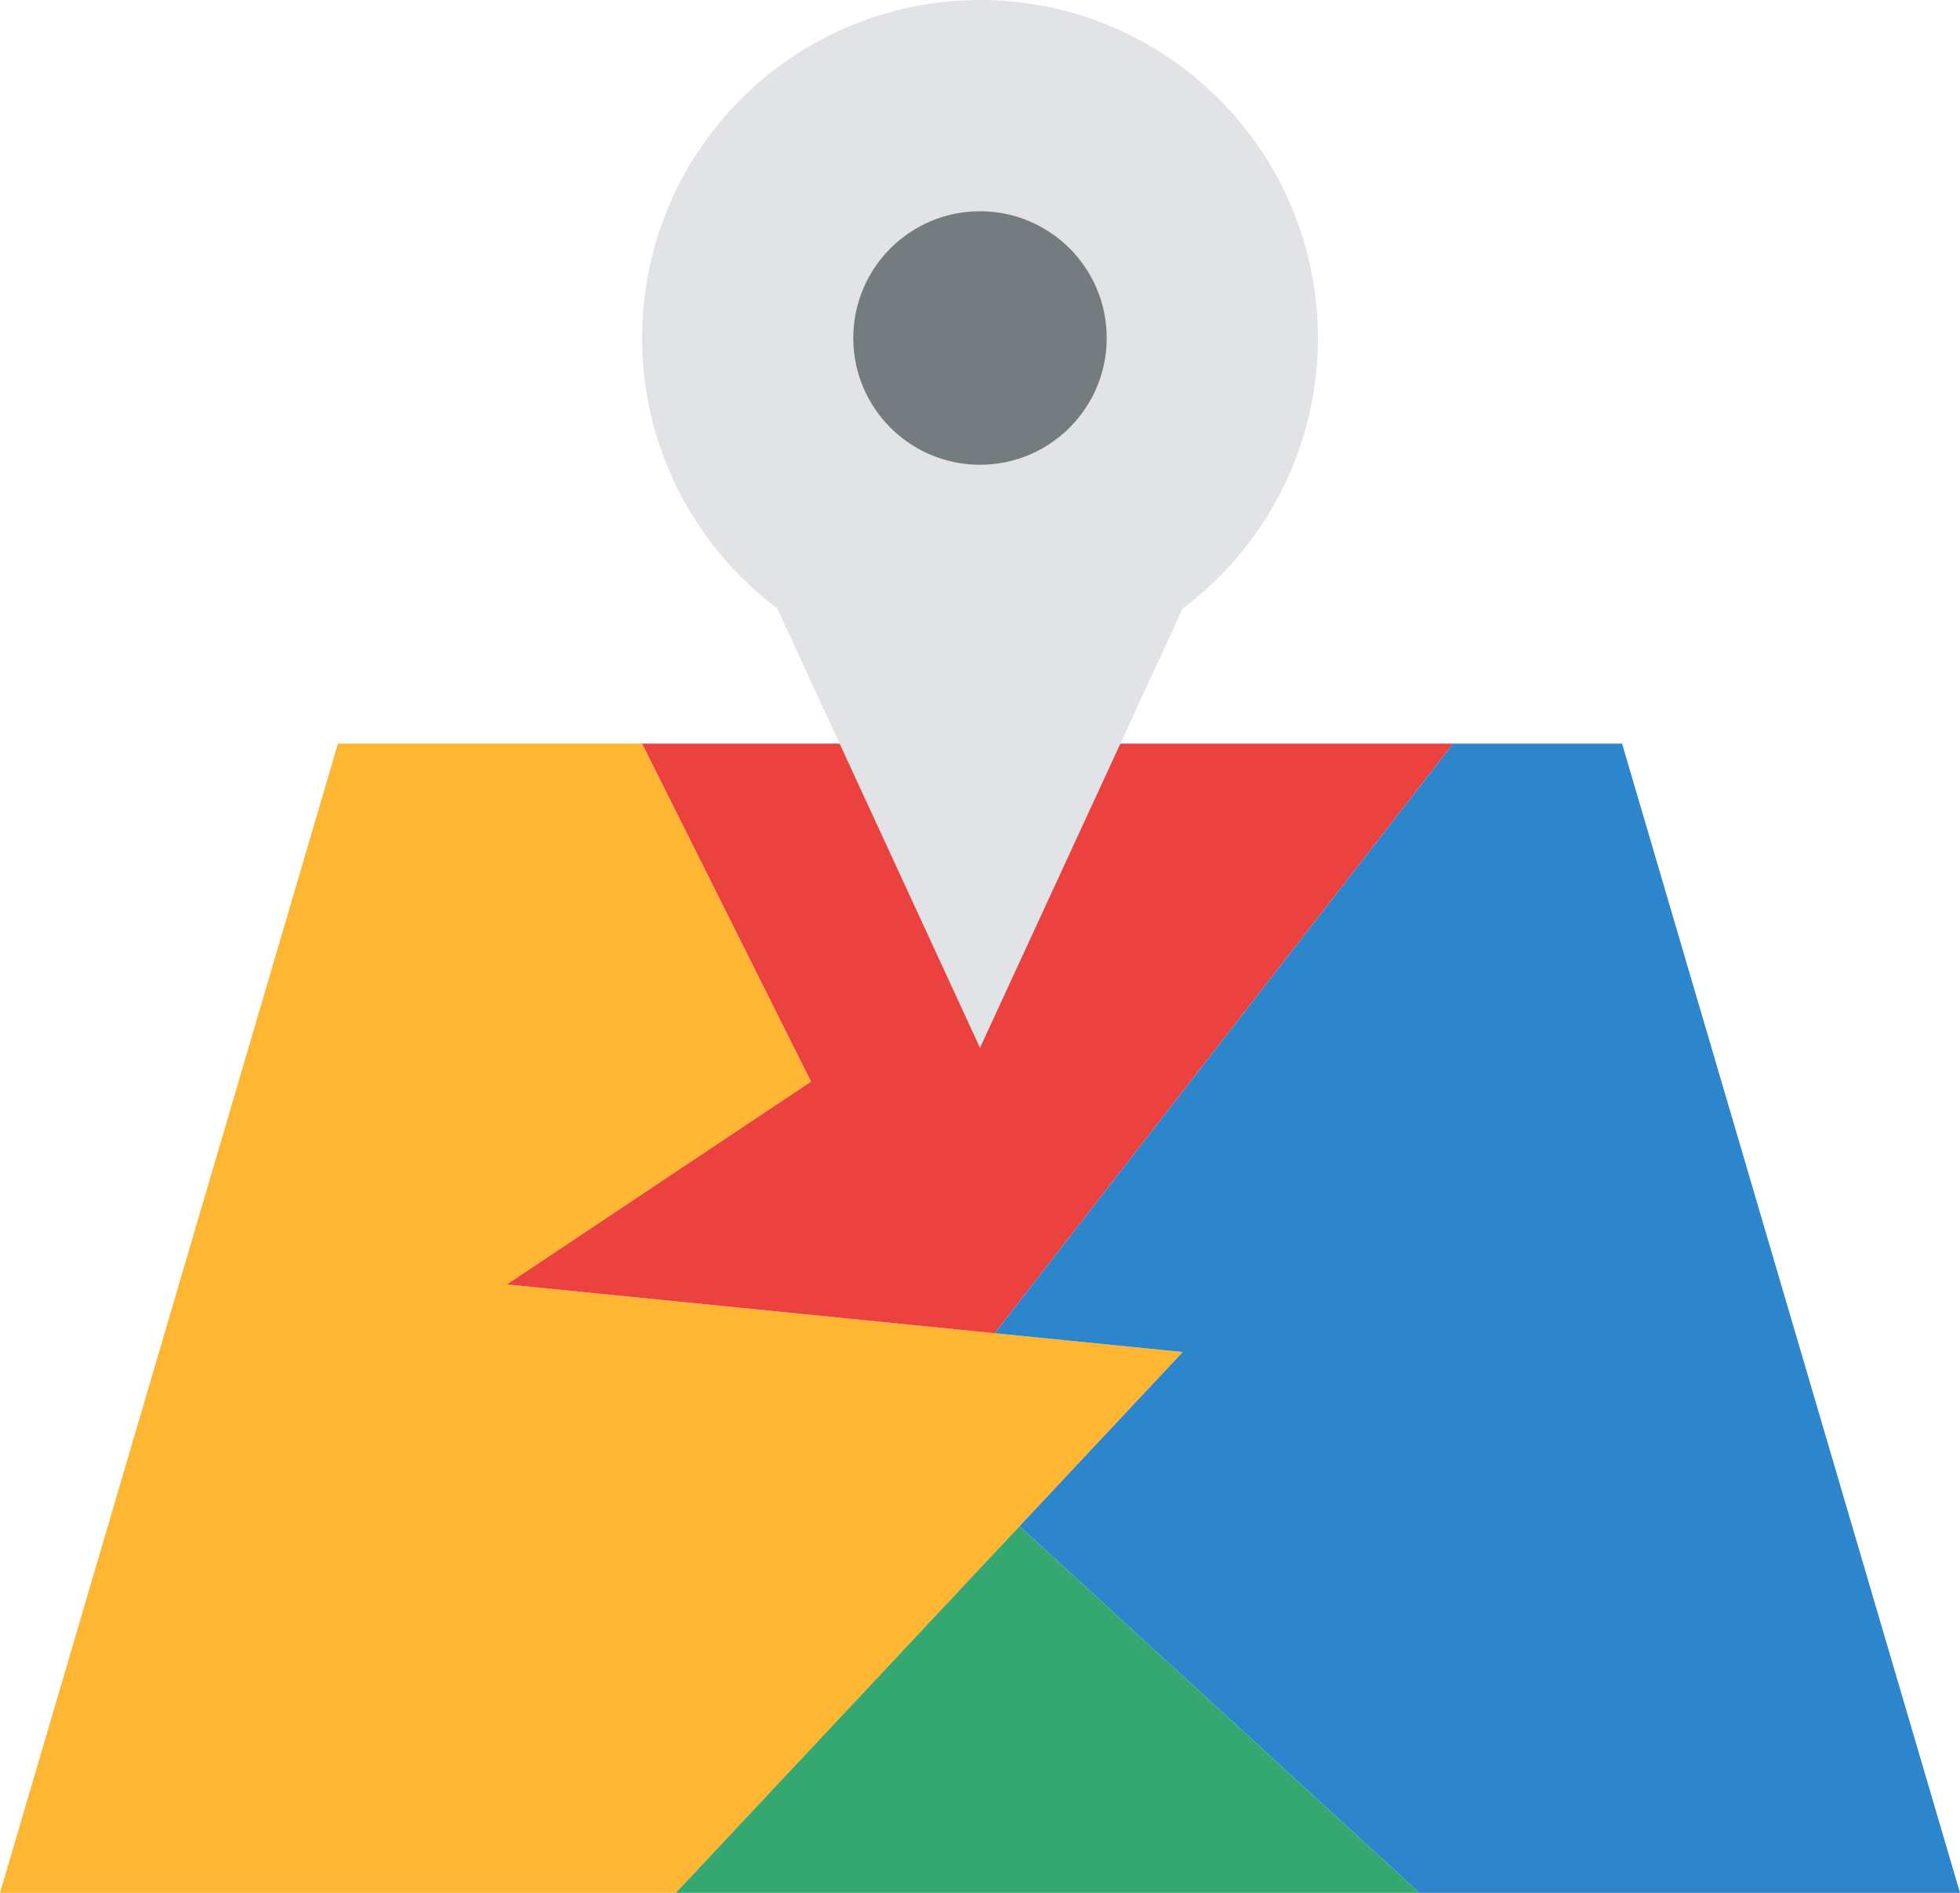
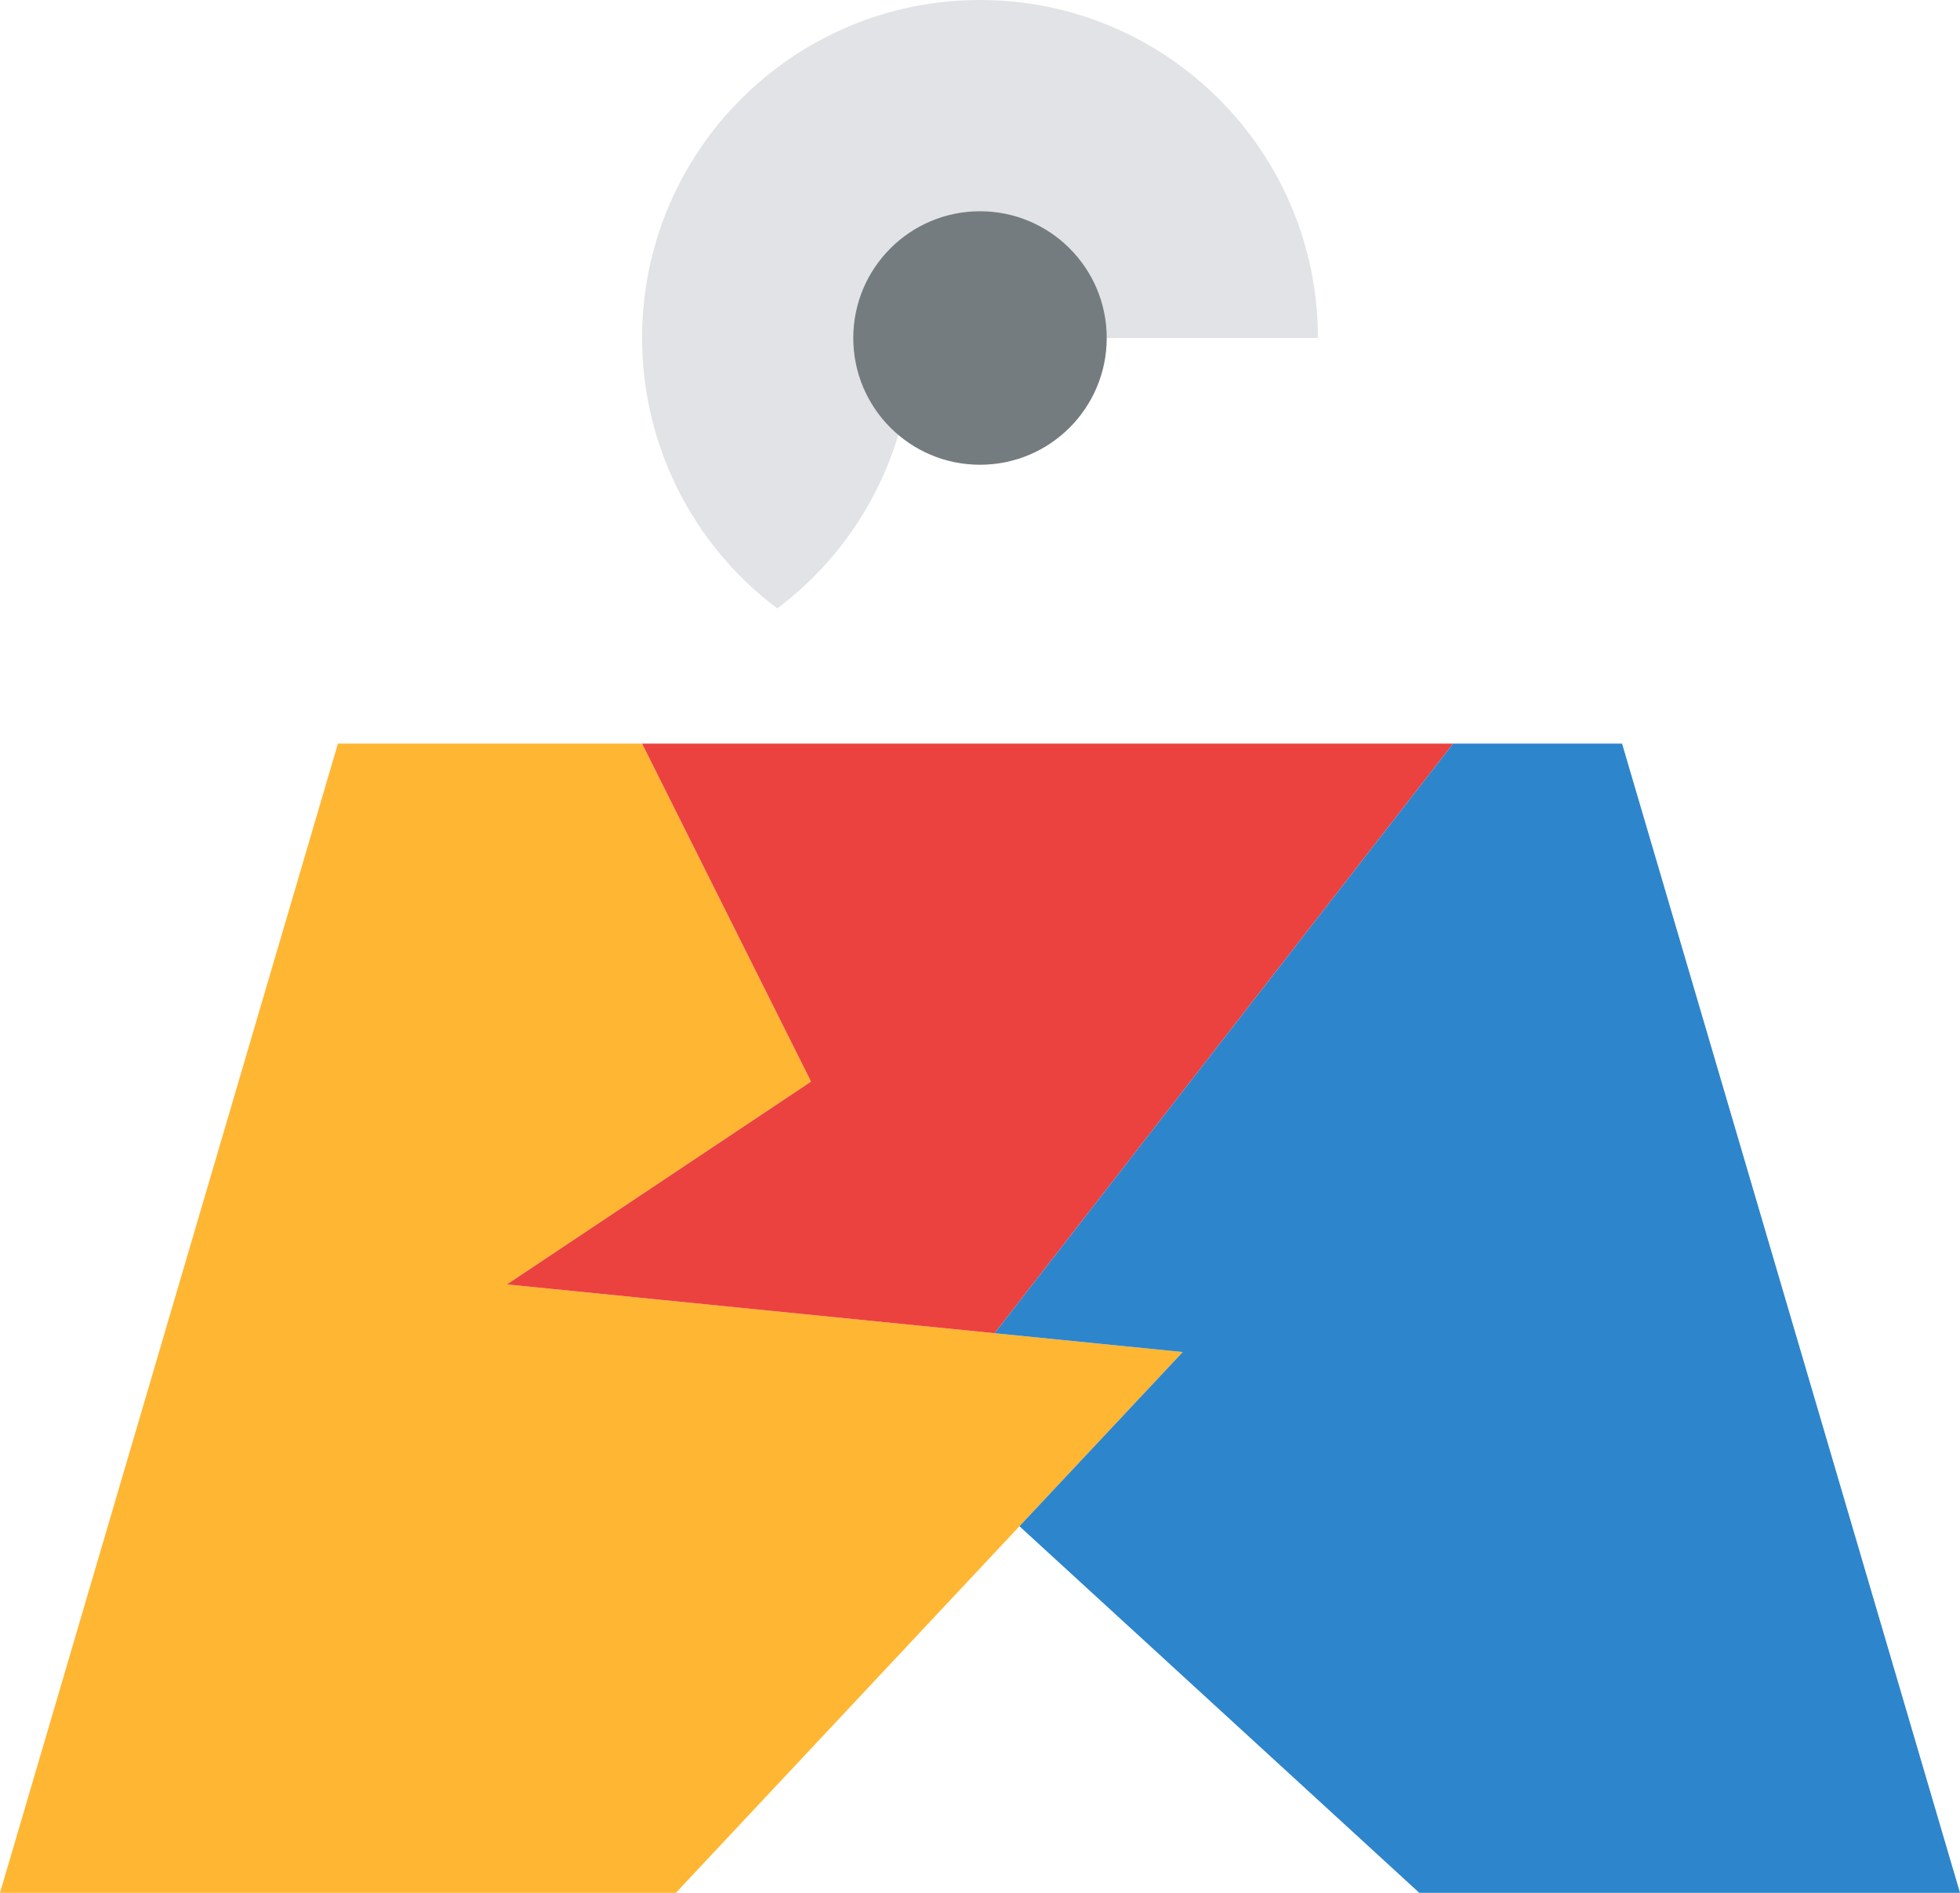
<svg xmlns="http://www.w3.org/2000/svg" id="Layer_2" data-name="Layer 2" viewBox="0 0 464 448">
  <defs>
    <style>      .cls-1 {        fill: #e1e3e6;      }      .cls-2 {        fill: #757c80;      }      .cls-3 {        fill: #2d85cc;      }      .cls-4 {        fill: #ffb632;      }      .cls-5 {        fill: #eb423f;      }      .cls-6 {        fill: #35a872;      }    </style>
  </defs>
  <g id="Flat">
    <polygon class="cls-4" points="280 320 241.34 361.23 160 448 0 448 80 176 152 176 192 256 120 304 235.46 315.55 280 320" />
    <polygon class="cls-5" points="344 176 235.46 315.55 120 304 192 256 152 176 344 176" />
    <polygon class="cls-3" points="464 448 336 448 241.34 361.23 280 320 235.46 315.55 344 176 384 176 464 448" />
-     <polygon class="cls-6" points="336 448 160 448 241.34 361.23 336 448" />
-     <path class="cls-1" d="M312,80C312,35.82,276.18,0,232,0s-80,35.82-80,80c0,25.18,11.86,48.89,32,64l48,104,48-104c20.16-15.1,32.02-38.81,32-64Z" />
+     <path class="cls-1" d="M312,80C312,35.82,276.18,0,232,0s-80,35.82-80,80c0,25.18,11.86,48.89,32,64c20.16-15.1,32.02-38.81,32-64Z" />
    <circle class="cls-2" cx="232" cy="80" r="30" />
  </g>
</svg>